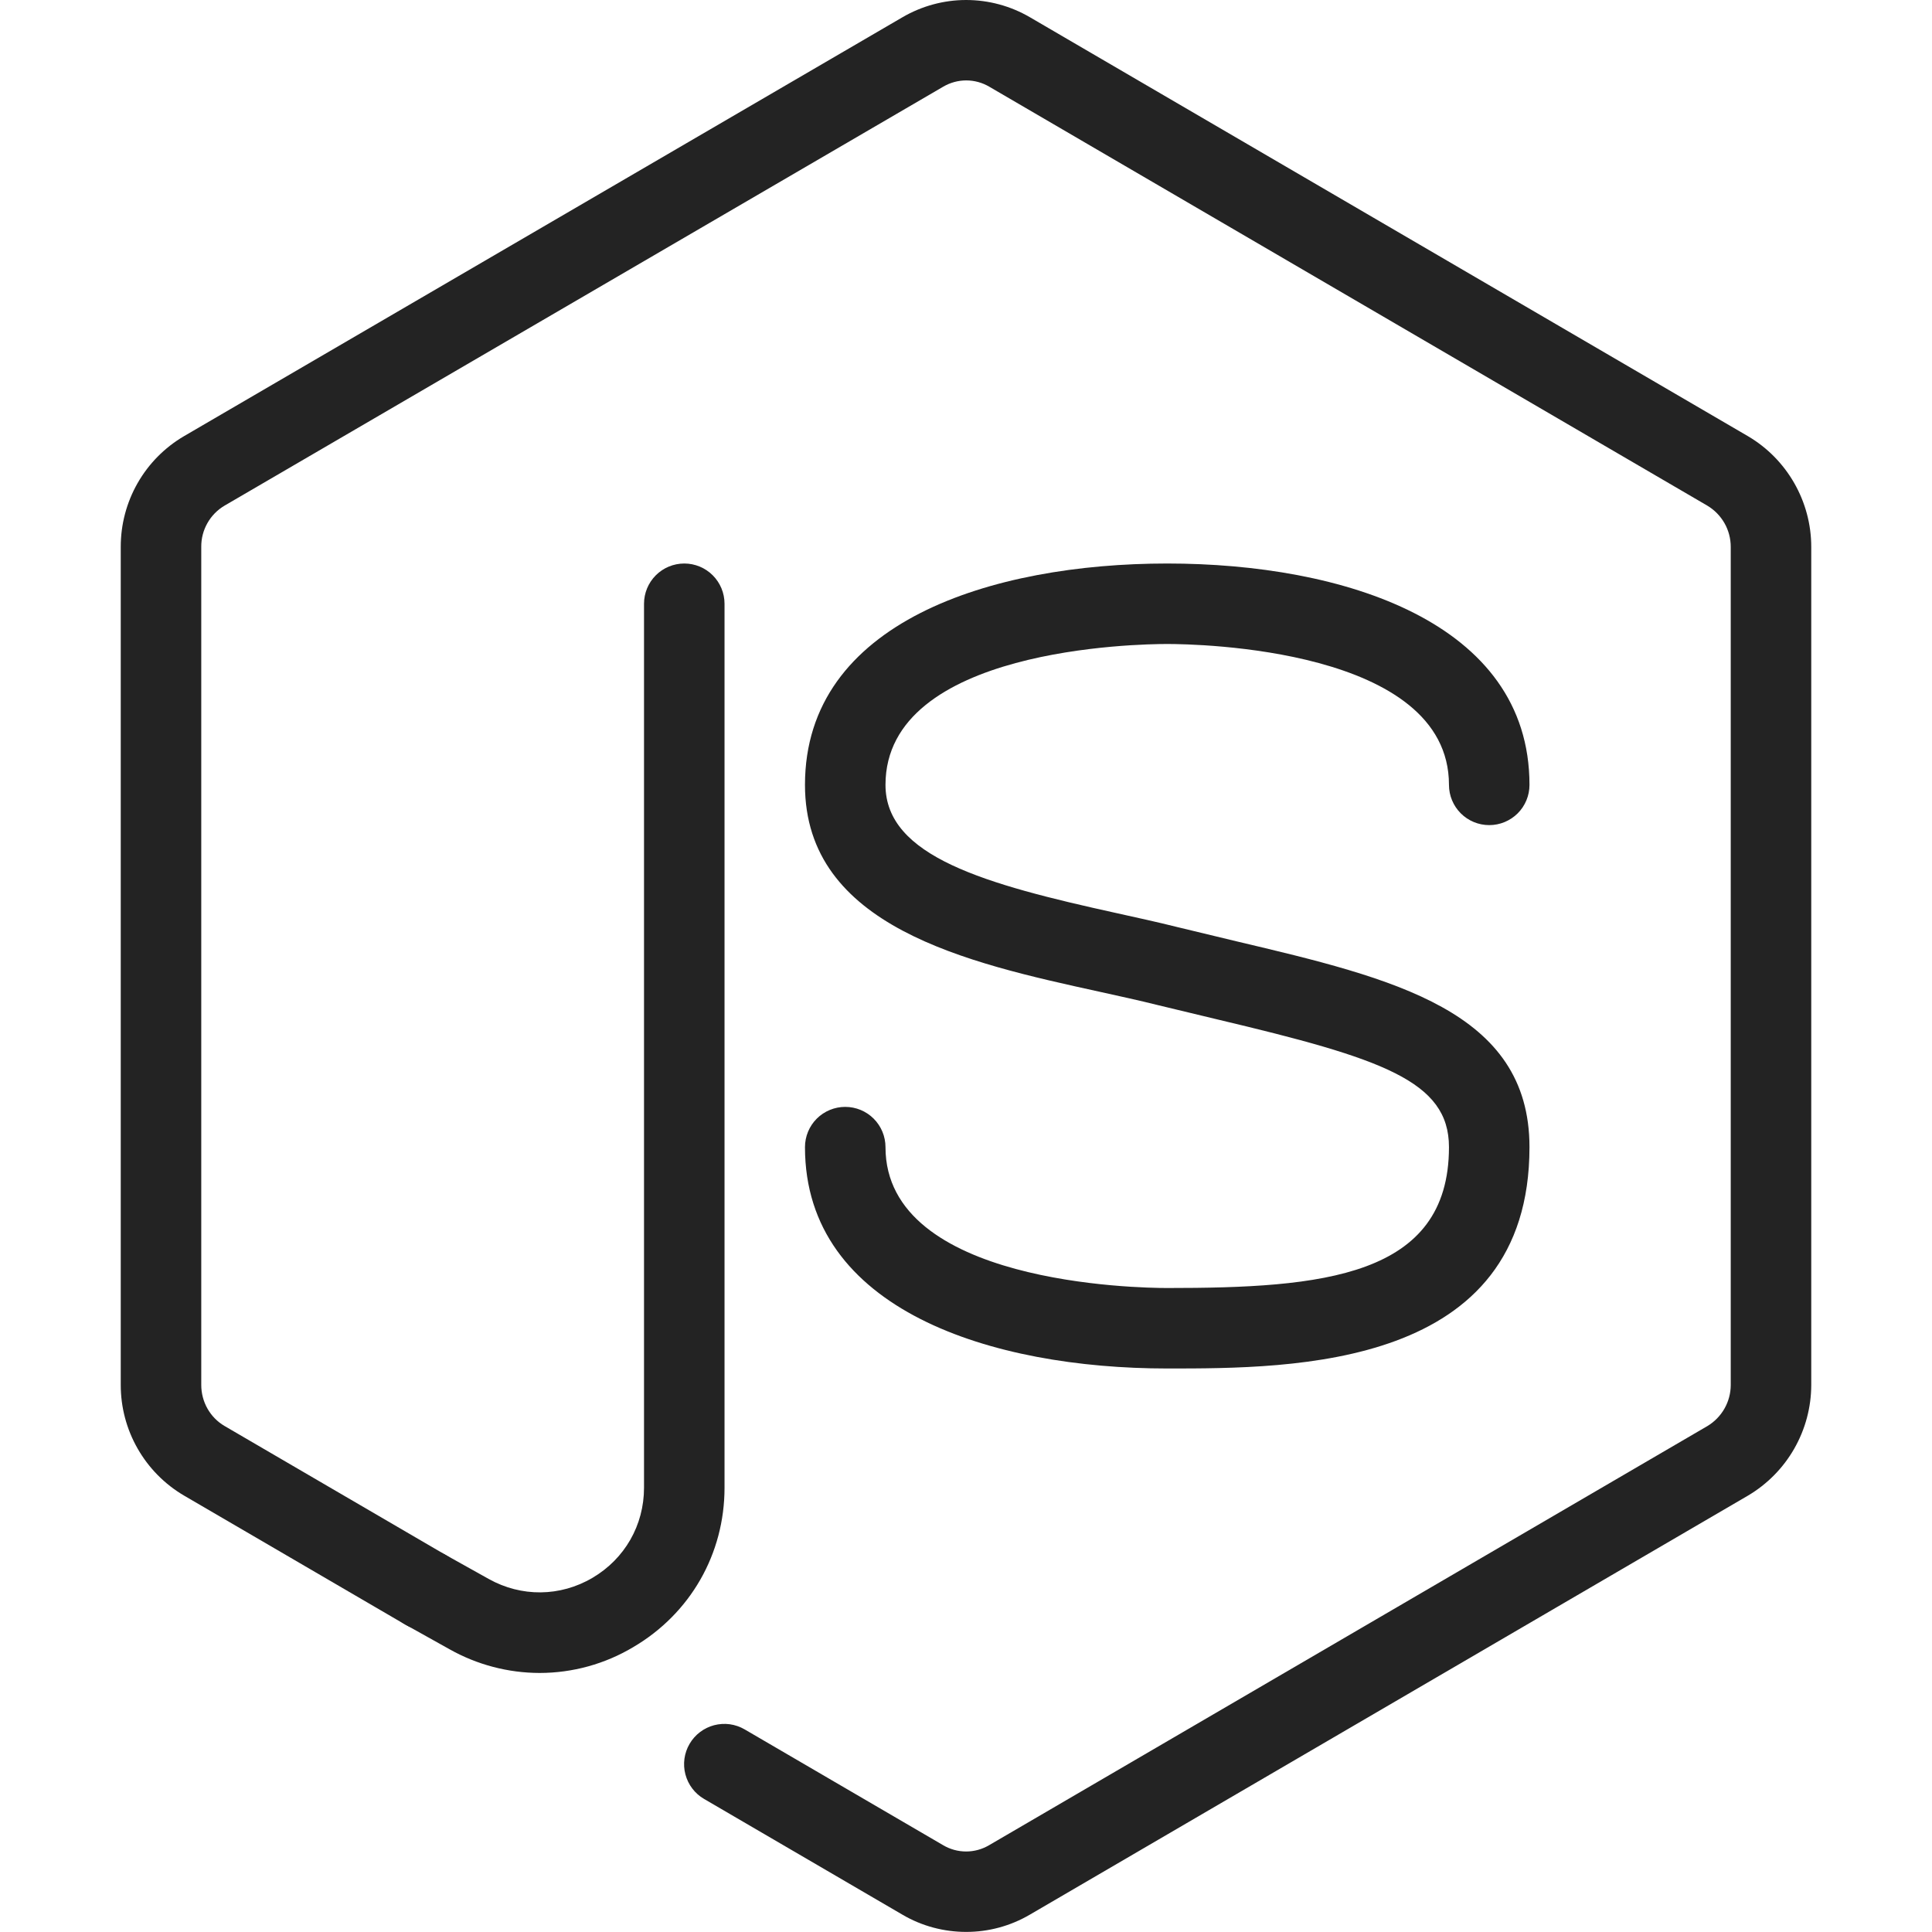
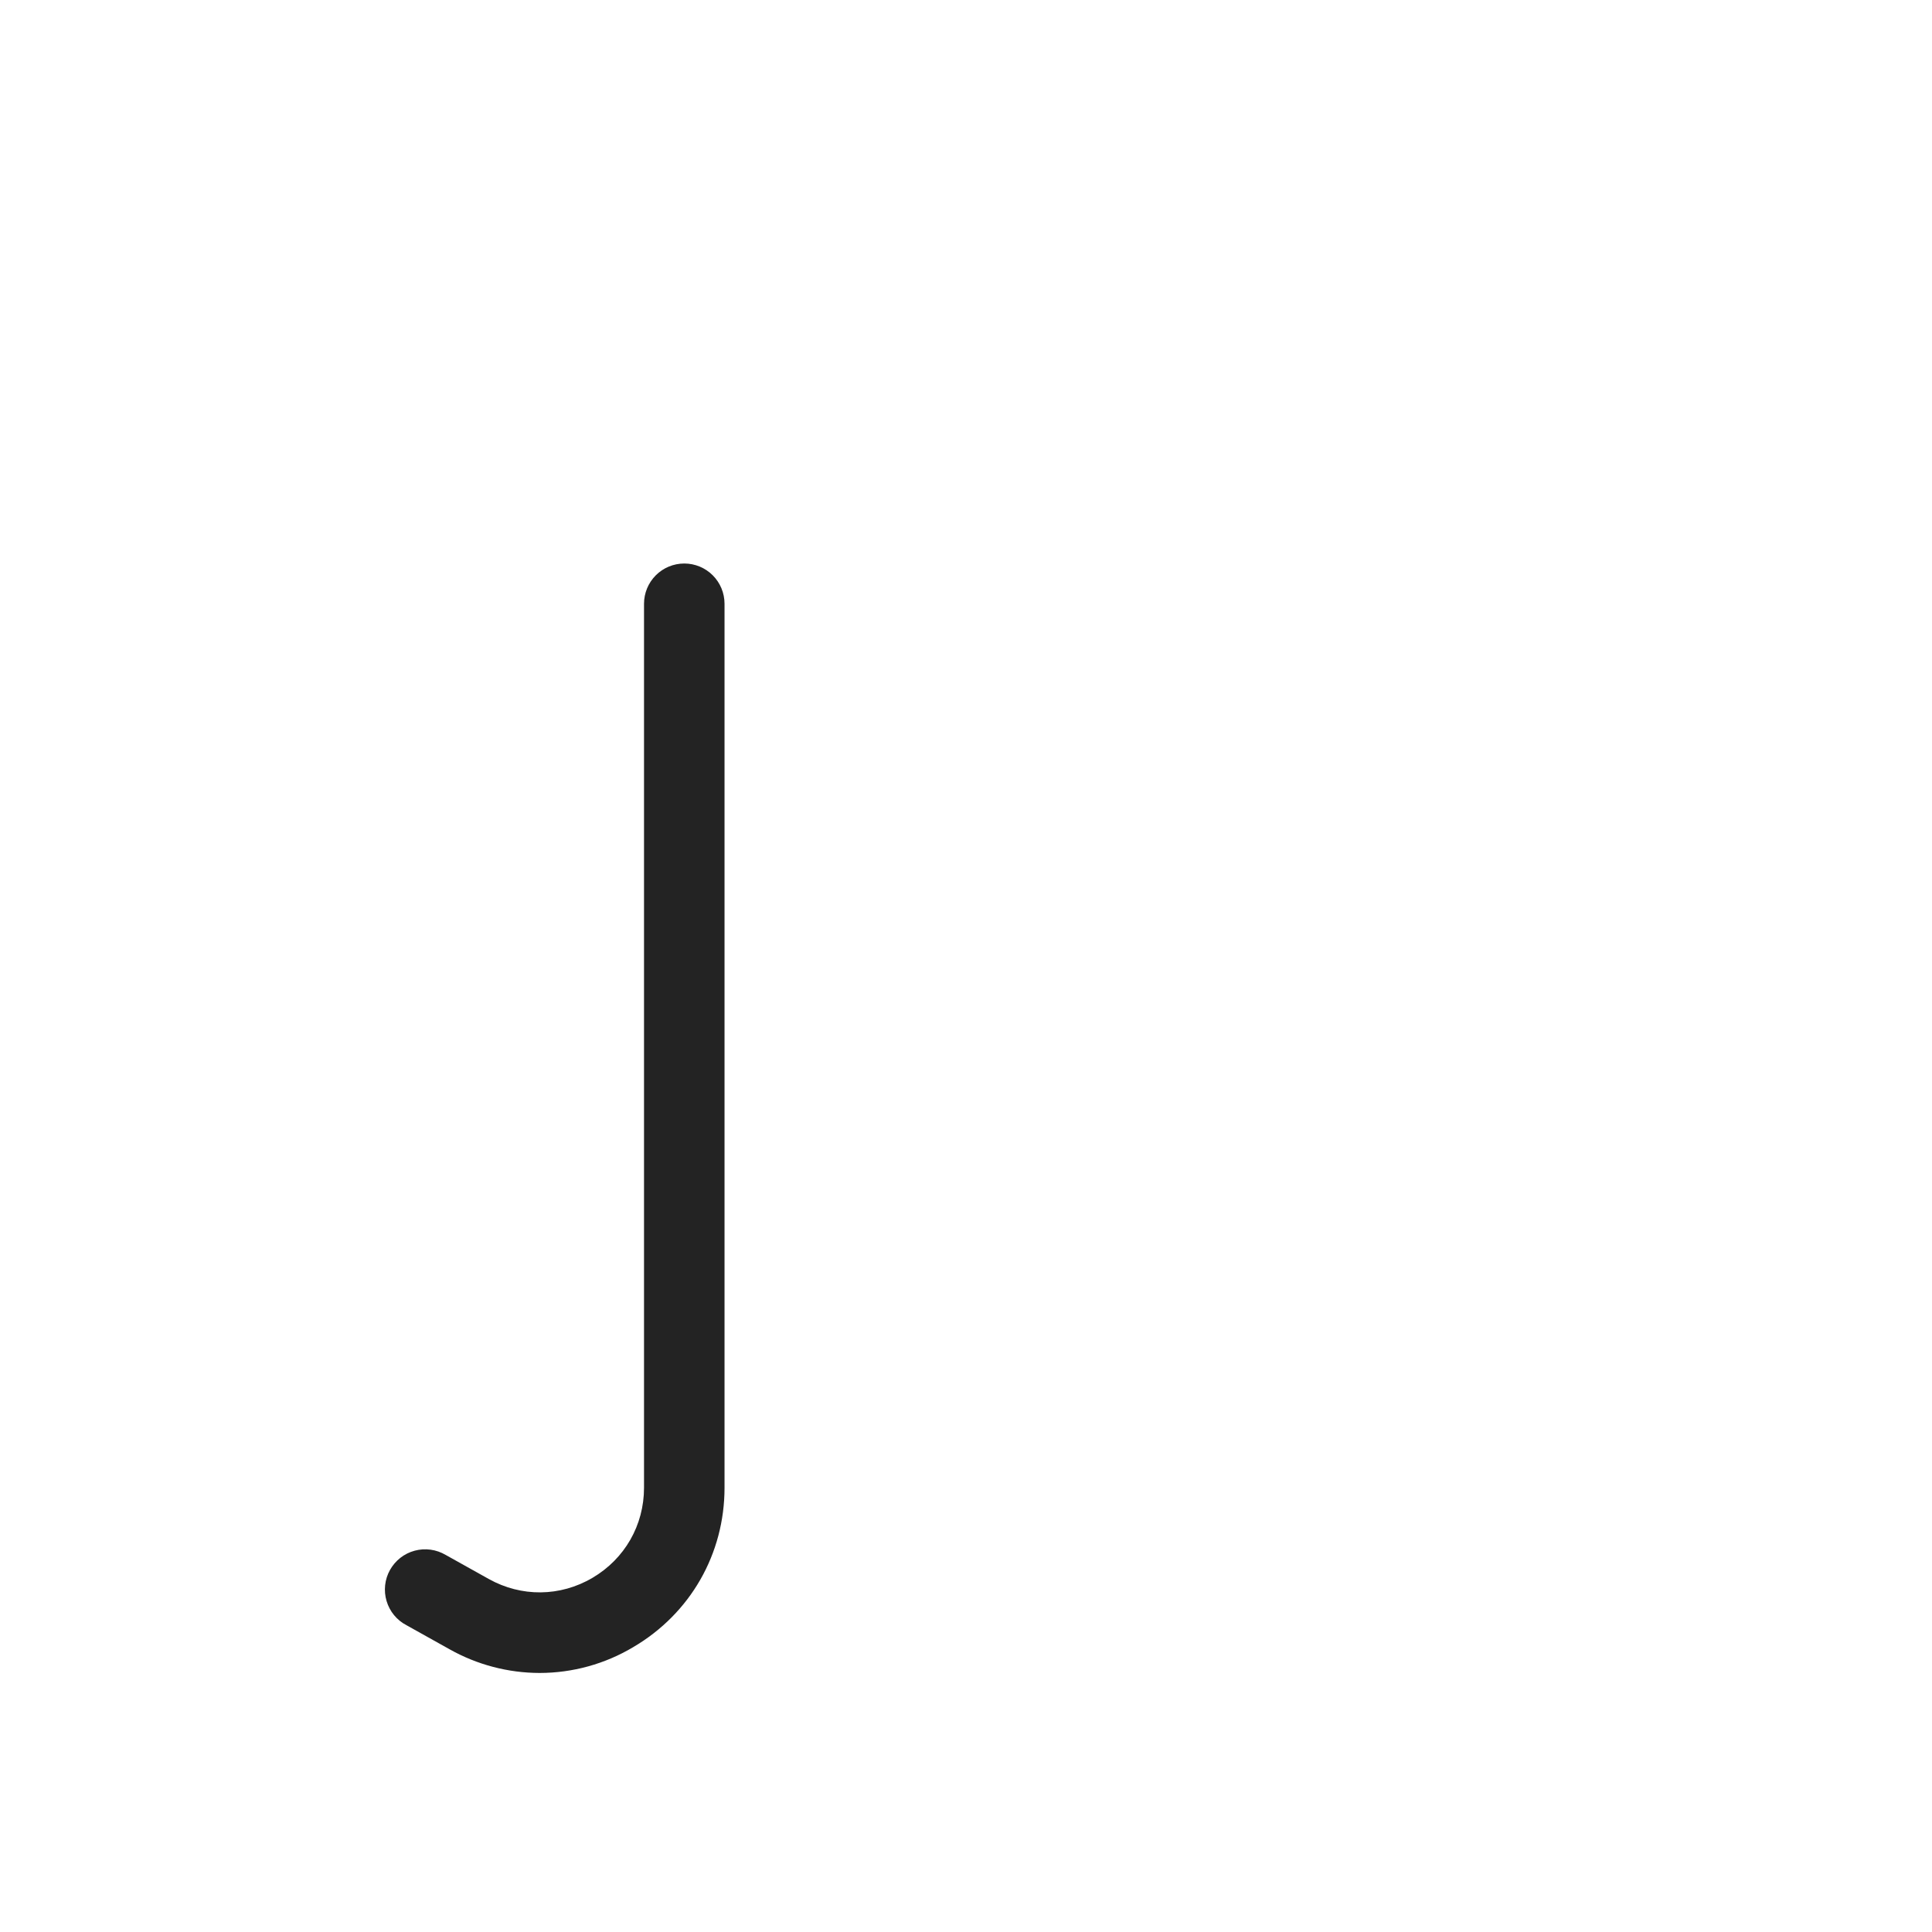
<svg xmlns="http://www.w3.org/2000/svg" width="64" height="64" viewBox="0 0 64 64" fill="none">
  <path d="M17.875 55.419C16.831 55.417 15.805 55.147 14.894 54.635L13.465 53.837C13.307 53.755 13.168 53.642 13.054 53.504C12.941 53.367 12.857 53.208 12.806 53.037C12.755 52.867 12.739 52.688 12.758 52.511C12.777 52.334 12.832 52.162 12.919 52.007C13.006 51.851 13.123 51.715 13.263 51.605C13.403 51.495 13.564 51.415 13.736 51.369C13.908 51.322 14.088 51.311 14.264 51.335C14.441 51.359 14.61 51.419 14.764 51.509L16.193 52.307C17.27 52.907 18.555 52.899 19.628 52.267C20.697 51.637 21.334 50.523 21.334 49.283V20C21.334 19.646 21.475 19.307 21.725 19.057C21.975 18.807 22.314 18.667 22.668 18.667C23.021 18.667 23.36 18.807 23.61 19.057C23.86 19.307 24.001 19.646 24.001 20V49.283C24.001 51.477 22.87 53.451 20.977 54.563C20.039 55.123 18.968 55.418 17.875 55.419Z" fill="#232323" />
-   <path d="M32.005 63.997C31.277 63.997 30.544 63.808 29.896 63.427L23.323 59.592C23.171 59.504 23.039 59.387 22.933 59.247C22.827 59.108 22.75 58.949 22.705 58.779C22.66 58.61 22.65 58.434 22.673 58.26C22.697 58.087 22.754 57.919 22.843 57.768C22.931 57.617 23.048 57.484 23.188 57.378C23.327 57.272 23.486 57.195 23.655 57.15C23.825 57.106 24.001 57.095 24.175 57.118C24.348 57.142 24.515 57.2 24.667 57.288L31.24 61.123C31.471 61.26 31.735 61.333 32.004 61.333C32.273 61.333 32.537 61.26 32.768 61.123L56.56 47.24C56.795 47.099 56.99 46.899 57.126 46.66C57.261 46.422 57.333 46.152 57.333 45.877V18.115C57.333 17.839 57.261 17.568 57.125 17.329C56.988 17.09 56.792 16.89 56.555 16.749L32.771 2.872C32.54 2.736 32.276 2.664 32.008 2.664C31.74 2.664 31.476 2.736 31.245 2.872L7.435 16.752C7.199 16.892 7.005 17.091 6.87 17.33C6.735 17.569 6.665 17.838 6.667 18.112V45.877C6.667 46.44 6.96 46.957 7.437 47.237L14.789 51.525C14.941 51.614 15.073 51.731 15.179 51.87C15.285 52.01 15.363 52.169 15.407 52.338C15.452 52.507 15.462 52.684 15.439 52.857C15.415 53.031 15.358 53.198 15.269 53.349C15.181 53.501 15.064 53.633 14.925 53.739C14.785 53.845 14.626 53.922 14.457 53.967C14.287 54.012 14.111 54.023 13.937 53.999C13.764 53.975 13.597 53.918 13.445 53.829L6.093 49.541C5.455 49.166 4.927 48.63 4.56 47.988C4.192 47.345 3.999 46.617 4 45.877V18.115C3.999 17.375 4.191 16.647 4.558 16.004C4.924 15.362 5.453 14.826 6.091 14.451L29.893 0.573C30.533 0.199 31.261 0.001 32.002 0C32.743 -0 33.471 0.195 34.112 0.568L57.901 14.448C59.197 15.208 60 16.611 60 18.115V45.883C59.998 46.621 59.804 47.346 59.437 47.988C59.071 48.629 58.544 49.164 57.909 49.541L34.112 63.427C33.473 63.801 32.746 63.998 32.005 63.997Z" fill="#232323" />
-   <path d="M38.666 45.333C32.863 45.333 26.666 43.405 26.666 38C26.666 37.647 26.806 37.307 27.056 37.057C27.307 36.807 27.646 36.667 27.999 36.667C28.353 36.667 28.692 36.807 28.942 37.057C29.192 37.307 29.333 37.647 29.333 38C29.333 42.536 37.711 42.667 38.666 42.667C43.773 42.667 47.999 42.315 47.999 38C47.999 35.808 45.783 35.064 40.341 33.773L38.346 33.293C37.733 33.139 37.074 32.997 36.402 32.848C32.063 31.896 26.666 30.709 26.666 26C26.666 20.595 32.863 18.667 38.666 18.667C44.469 18.667 50.666 20.595 50.666 26C50.666 26.354 50.526 26.693 50.276 26.943C50.025 27.193 49.686 27.333 49.333 27.333C48.979 27.333 48.64 27.193 48.39 26.943C48.14 26.693 47.999 26.354 47.999 26C47.999 21.464 39.621 21.333 38.666 21.333C37.711 21.333 29.333 21.464 29.333 26C29.333 28.376 32.645 29.293 36.973 30.245C37.671 30.4 38.349 30.547 38.986 30.707L40.954 31.181C46.165 32.413 50.666 33.483 50.666 38C50.666 45.333 42.858 45.333 38.666 45.333Z" fill="#232323" />
</svg>